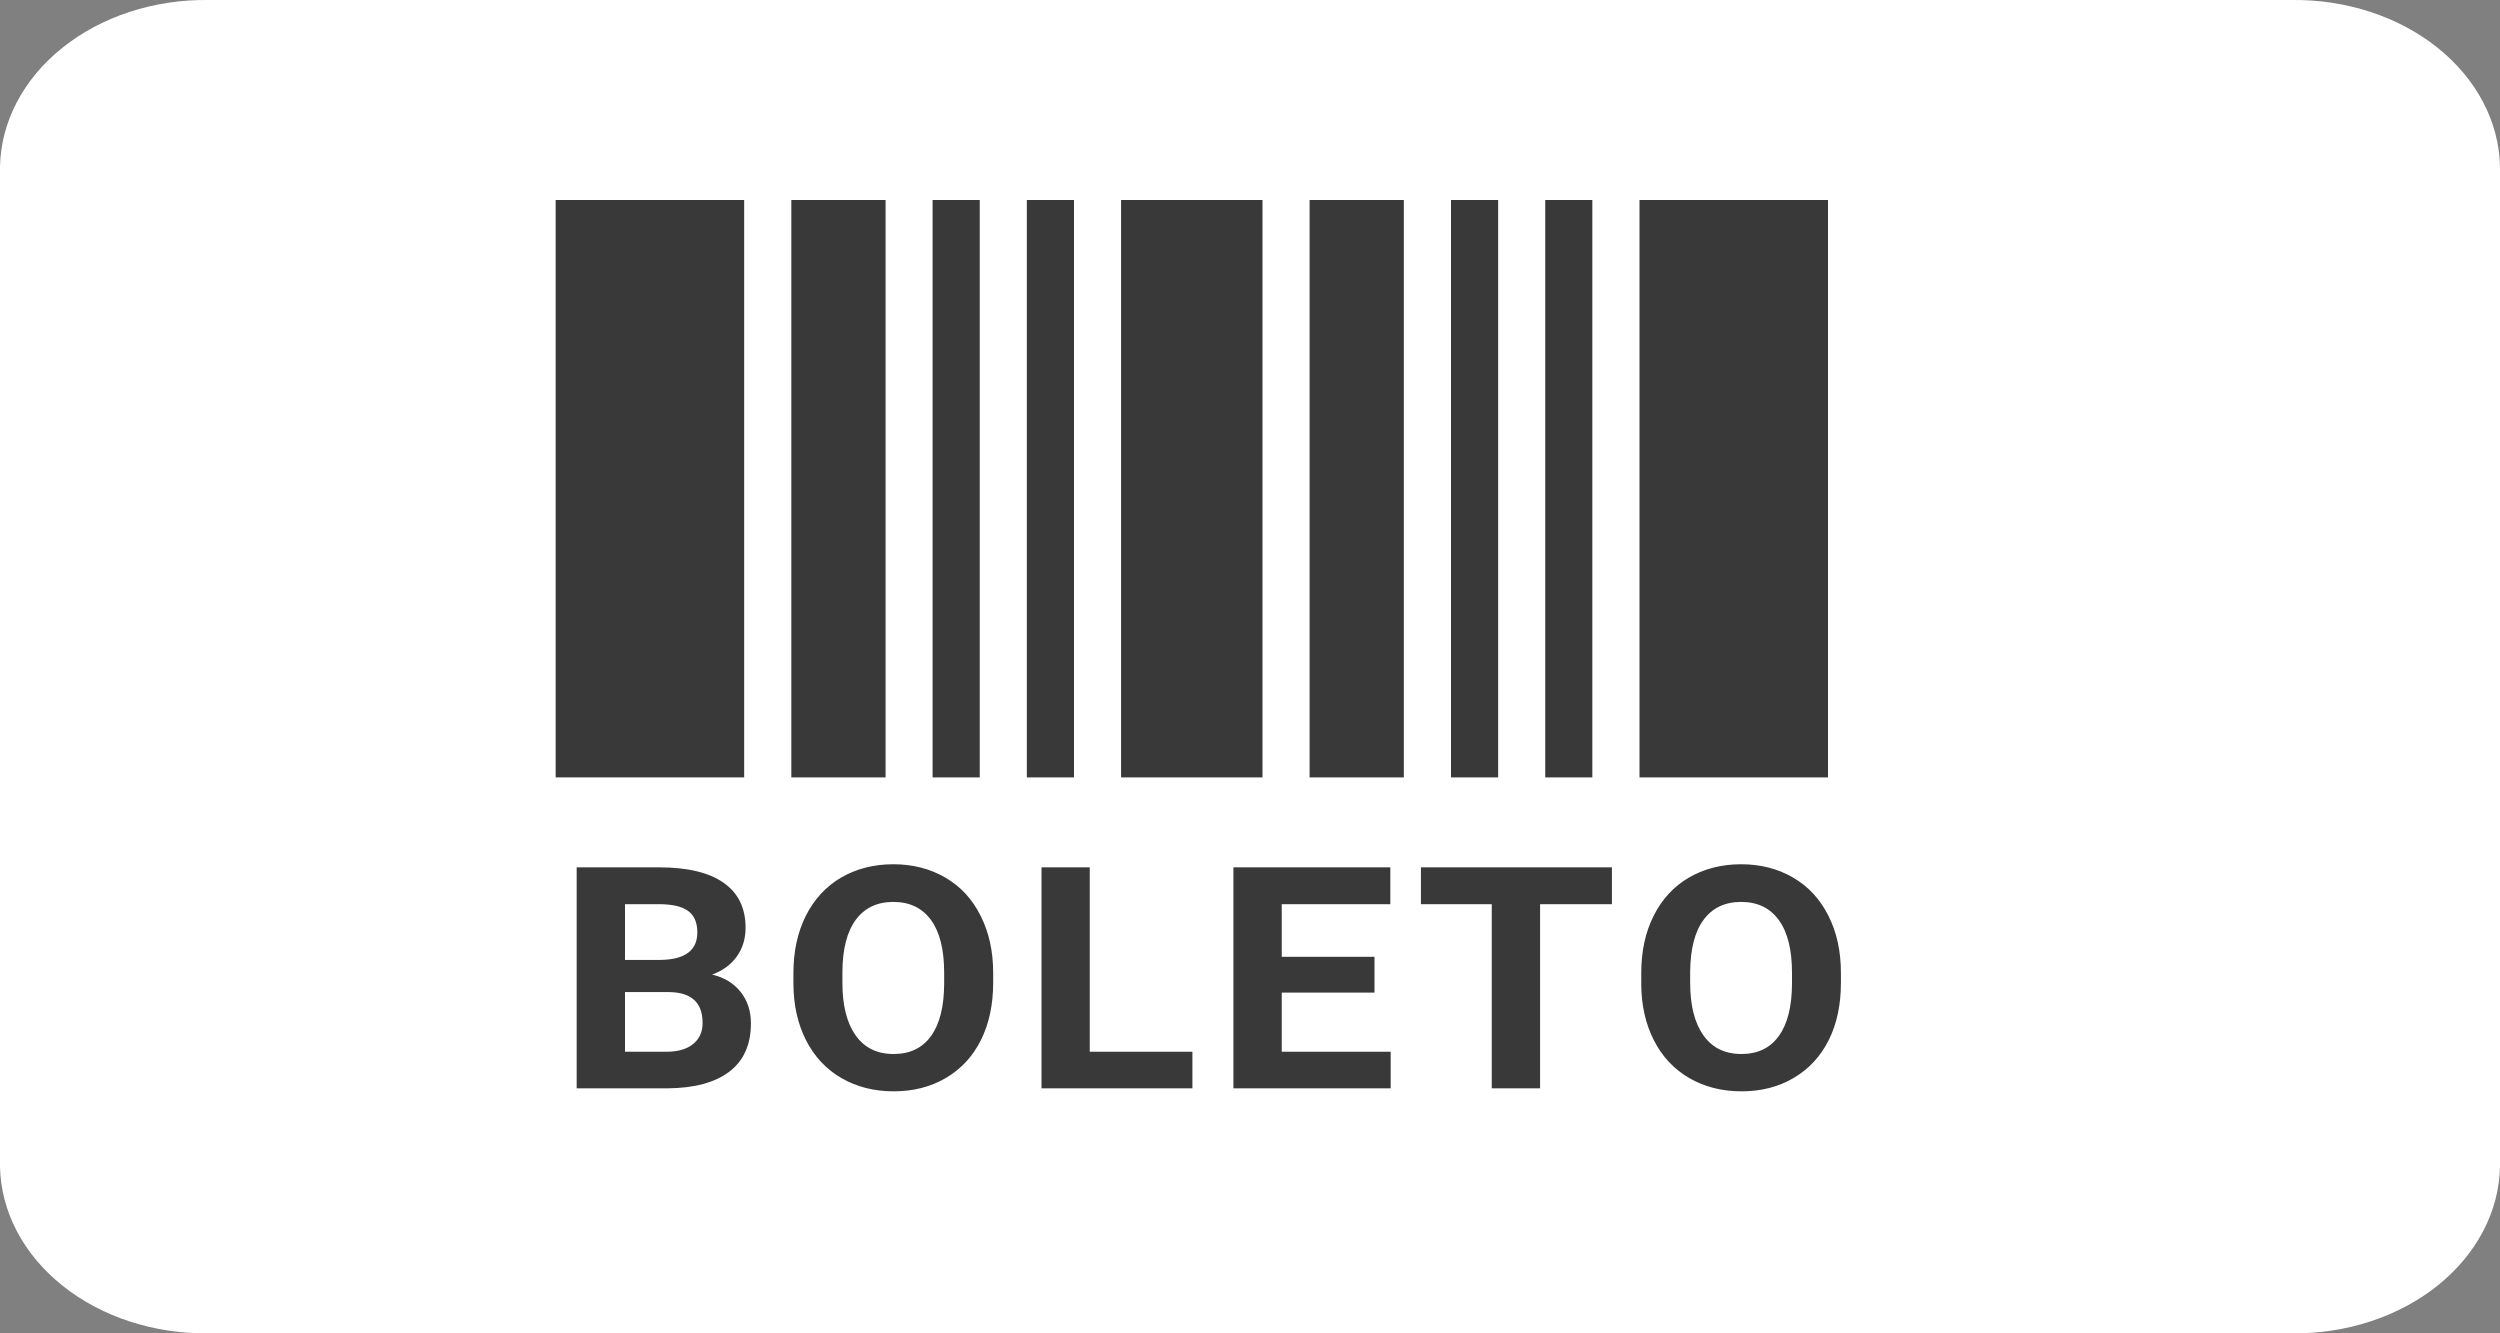
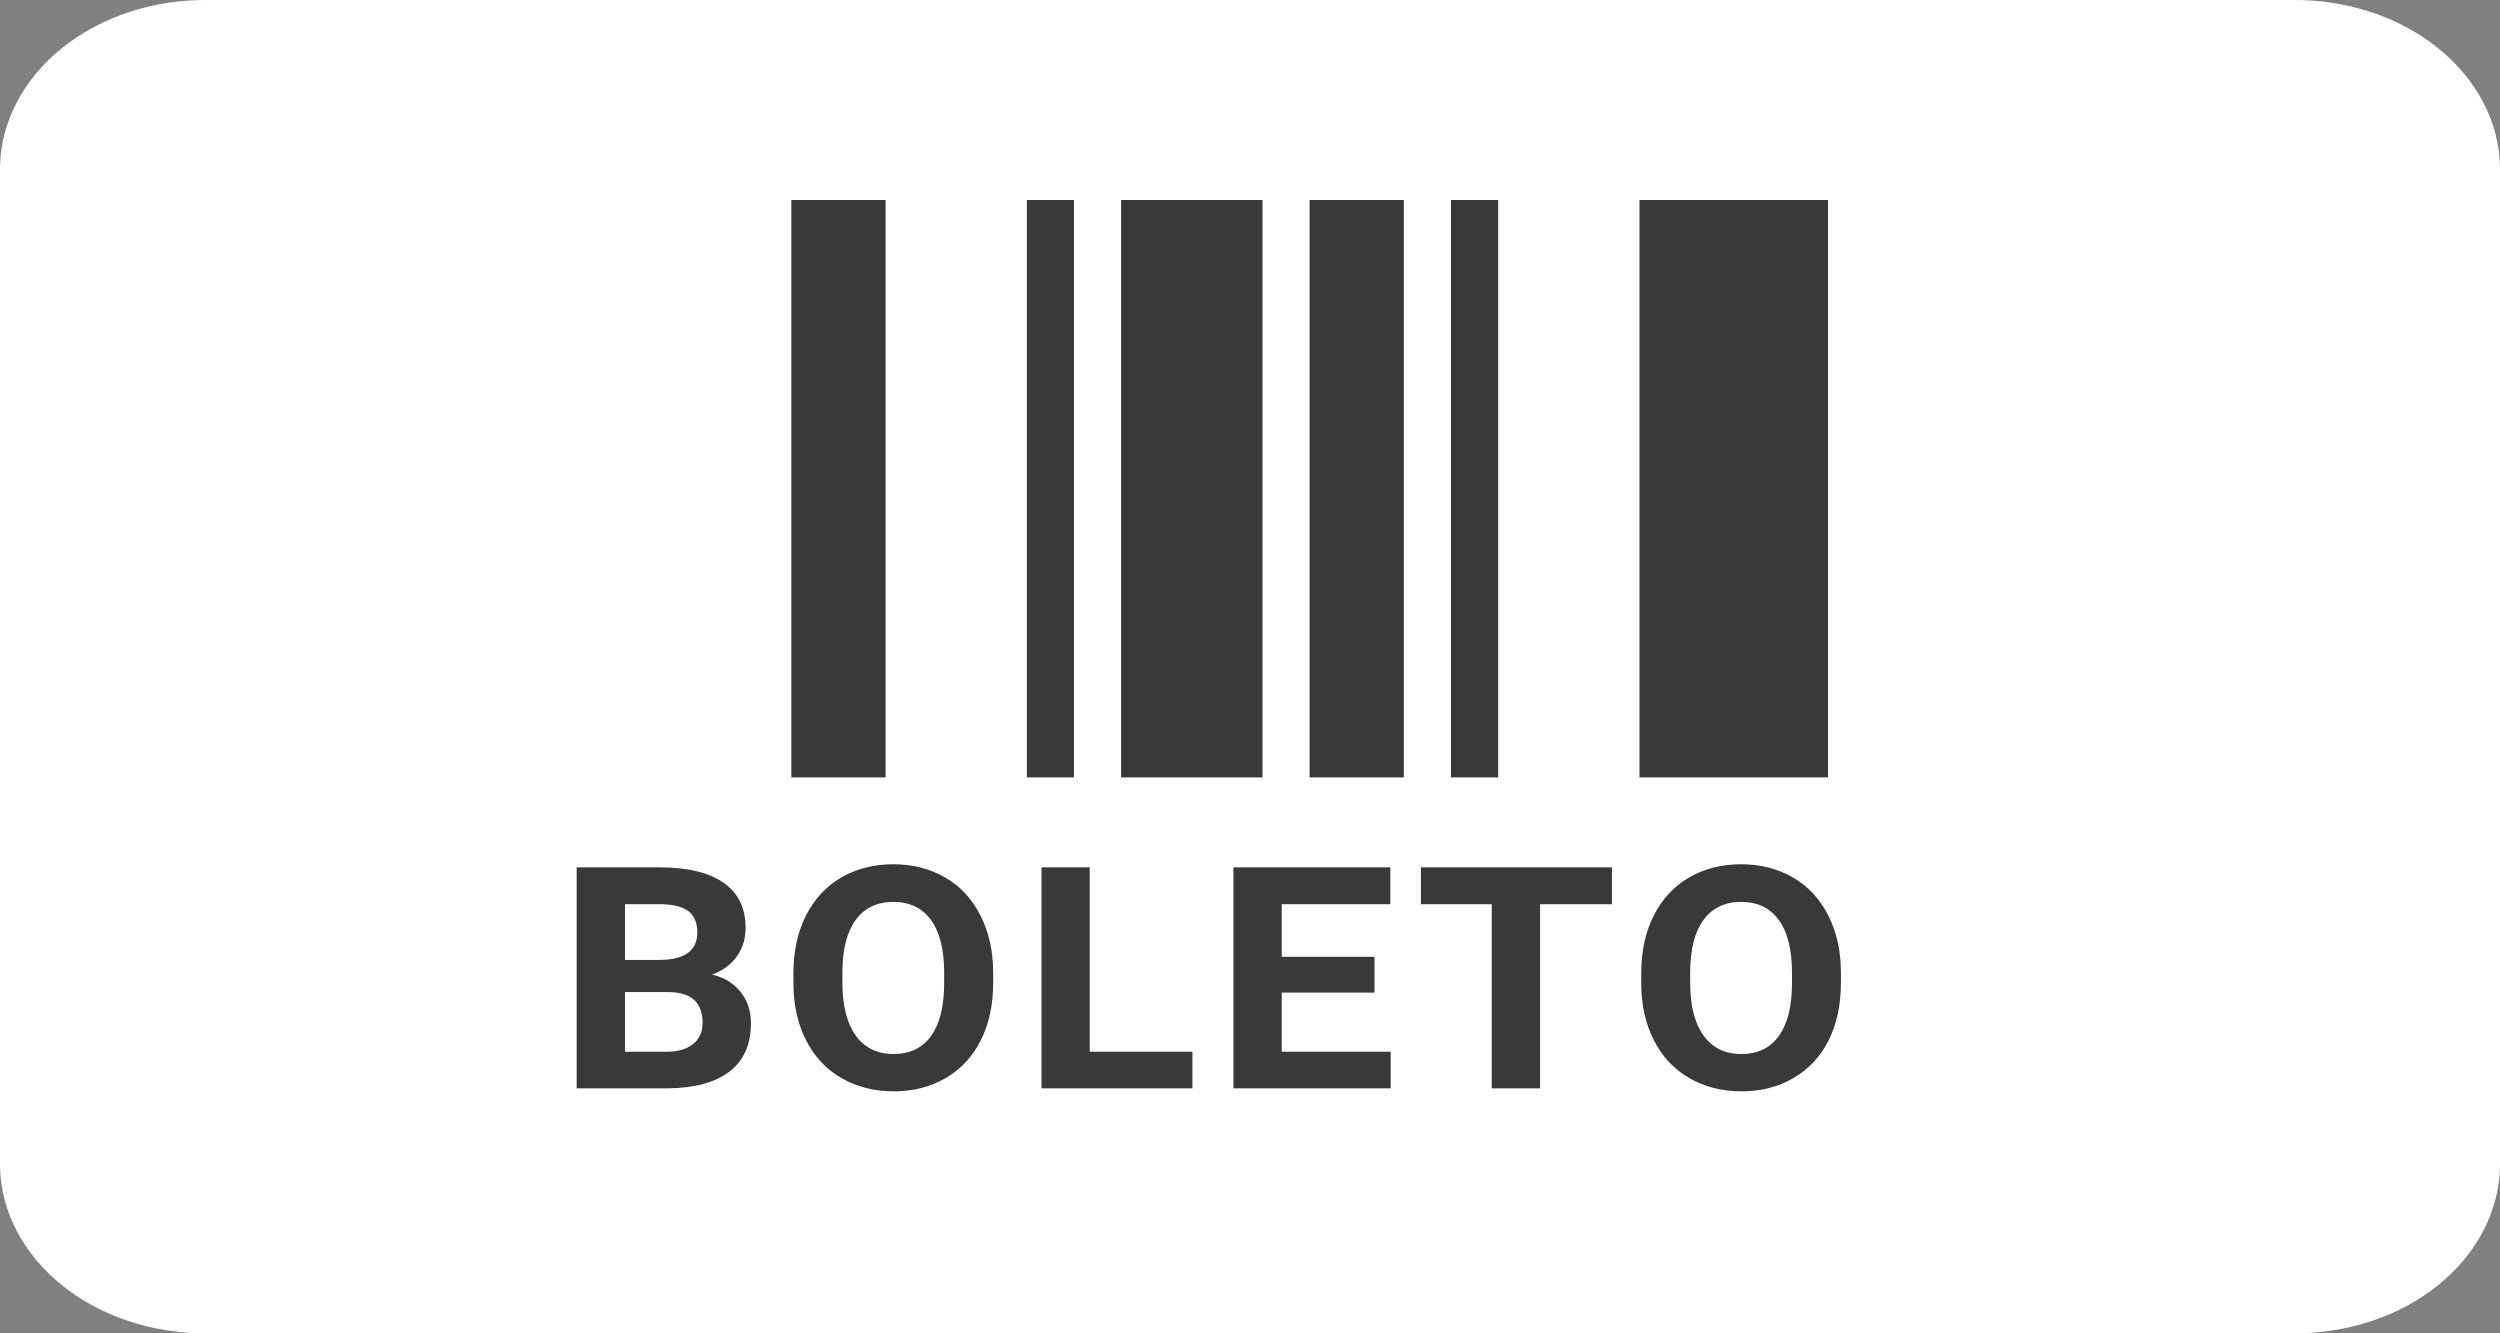
<svg xmlns="http://www.w3.org/2000/svg" width="30" height="16" viewBox="0 0 30 16" fill="none">
  <rect x="0" y="0" width="30" height="16" fill="#808080" stroke="none" />
  <path d="M27.5 0H2.5C1.847 -0.008 1.217 0.198 0.749 0.573C0.28 0.948 0.011 1.461 0 2L0 14C0.011 14.539 0.28 15.052 0.749 15.427C1.217 15.802 1.847 16.008 2.5 16H27.5C28.153 16.008 28.783 15.802 29.251 15.427C29.72 15.052 29.989 14.539 30 14V2C29.989 1.461 29.72 0.948 29.251 0.573C28.783 0.198 28.153 -0.008 27.5 0Z" fill="white" />
  <g clip-path="url(#clip0_3130_3186)">
-     <path d="M8.93 2.4H6.668V9.329H8.93V2.4Z" fill="#393939" />
    <path d="M10.627 2.4H9.496V9.329H10.627V2.4Z" fill="#393939" />
-     <path d="M11.757 2.4H11.191V9.329H11.757V2.4Z" fill="#393939" />
    <path d="M12.888 2.4H12.322V9.329H12.888V2.4Z" fill="#393939" />
    <path d="M15.15 2.4H13.453V9.329H15.15V2.4Z" fill="#393939" />
    <path d="M16.846 2.4H15.715V9.329H16.846V2.4Z" fill="#393939" />
    <path d="M17.978 2.4H17.412V9.329H17.978V2.4Z" fill="#393939" />
-     <path d="M19.108 2.4H18.543V9.329H19.108V2.4Z" fill="#393939" />
    <path d="M21.936 2.4H19.674V9.329H21.936V2.4Z" fill="#393939" />
    <path d="M6.92 13.06V10.408H7.906C8.247 10.408 8.506 10.469 8.683 10.593C8.859 10.716 8.947 10.896 8.947 11.134C8.947 11.264 8.912 11.379 8.841 11.479C8.77 11.577 8.672 11.649 8.545 11.695C8.69 11.729 8.803 11.798 8.886 11.901C8.969 12.005 9.011 12.131 9.011 12.28C9.011 12.535 8.925 12.728 8.752 12.86C8.58 12.991 8.333 13.057 8.014 13.06H6.92ZM7.5 11.905V12.621H7.996C8.133 12.621 8.239 12.591 8.315 12.53C8.393 12.468 8.431 12.383 8.431 12.275C8.431 12.032 8.298 11.909 8.031 11.905H7.5ZM7.5 11.519H7.929C8.221 11.514 8.368 11.404 8.368 11.189C8.368 11.069 8.33 10.983 8.255 10.93C8.182 10.877 8.065 10.85 7.906 10.85H7.5V11.519ZM11.918 11.794C11.918 12.055 11.869 12.284 11.771 12.481C11.673 12.677 11.533 12.829 11.35 12.936C11.168 13.043 10.959 13.096 10.723 13.096C10.49 13.096 10.282 13.043 10.099 12.938C9.916 12.832 9.774 12.682 9.674 12.486C9.573 12.289 9.523 12.063 9.521 11.809V11.677C9.521 11.416 9.571 11.187 9.67 10.989C9.771 10.79 9.912 10.637 10.093 10.531C10.276 10.425 10.485 10.371 10.72 10.371C10.954 10.371 11.162 10.425 11.344 10.531C11.527 10.637 11.668 10.79 11.767 10.989C11.868 11.187 11.918 11.415 11.918 11.675V11.794ZM11.33 11.674C11.33 11.396 11.277 11.184 11.172 11.04C11.066 10.895 10.915 10.823 10.72 10.823C10.525 10.823 10.375 10.895 10.269 11.038C10.164 11.18 10.11 11.389 10.109 11.665V11.794C10.109 12.065 10.162 12.275 10.267 12.424C10.373 12.574 10.525 12.648 10.723 12.648C10.918 12.648 11.068 12.577 11.172 12.433C11.276 12.289 11.329 12.079 11.33 11.803V11.674ZM13.077 12.621H14.309V13.06H12.498V10.408H13.077V12.621ZM16.494 11.911H15.381V12.621H16.688V13.06H14.801V10.408H16.684V10.85H15.381V11.482H16.494V11.911ZM19.343 10.85H18.481V13.06H17.901V10.85H17.051V10.408H19.343V10.85ZM22.091 11.794C22.091 12.055 22.043 12.284 21.945 12.481C21.847 12.677 21.706 12.829 21.523 12.936C21.342 13.043 21.133 13.096 20.897 13.096C20.664 13.096 20.456 13.043 20.273 12.938C20.09 12.832 19.948 12.682 19.848 12.486C19.747 12.289 19.696 12.063 19.695 11.809V11.677C19.695 11.416 19.744 11.187 19.844 10.989C19.944 10.79 20.085 10.637 20.267 10.531C20.45 10.425 20.659 10.371 20.893 10.371C21.128 10.371 21.336 10.425 21.517 10.531C21.7 10.637 21.841 10.79 21.941 10.989C22.041 11.187 22.091 11.415 22.091 11.675V11.794ZM21.504 11.674C21.504 11.396 21.451 11.184 21.345 11.04C21.24 10.895 21.089 10.823 20.893 10.823C20.699 10.823 20.548 10.895 20.443 11.038C20.337 11.18 20.284 11.389 20.282 11.665V11.794C20.282 12.065 20.335 12.275 20.441 12.424C20.547 12.574 20.699 12.648 20.897 12.648C21.092 12.648 21.241 12.577 21.345 12.433C21.45 12.289 21.503 12.079 21.504 11.803V11.674Z" fill="#393939" />
  </g>
  <defs>
    <clipPath id="clip0_3130_3186">
      <rect width="15.833" height="11.726" fill="white" transform="translate(6.668 2.4)" />
    </clipPath>
  </defs>
</svg>